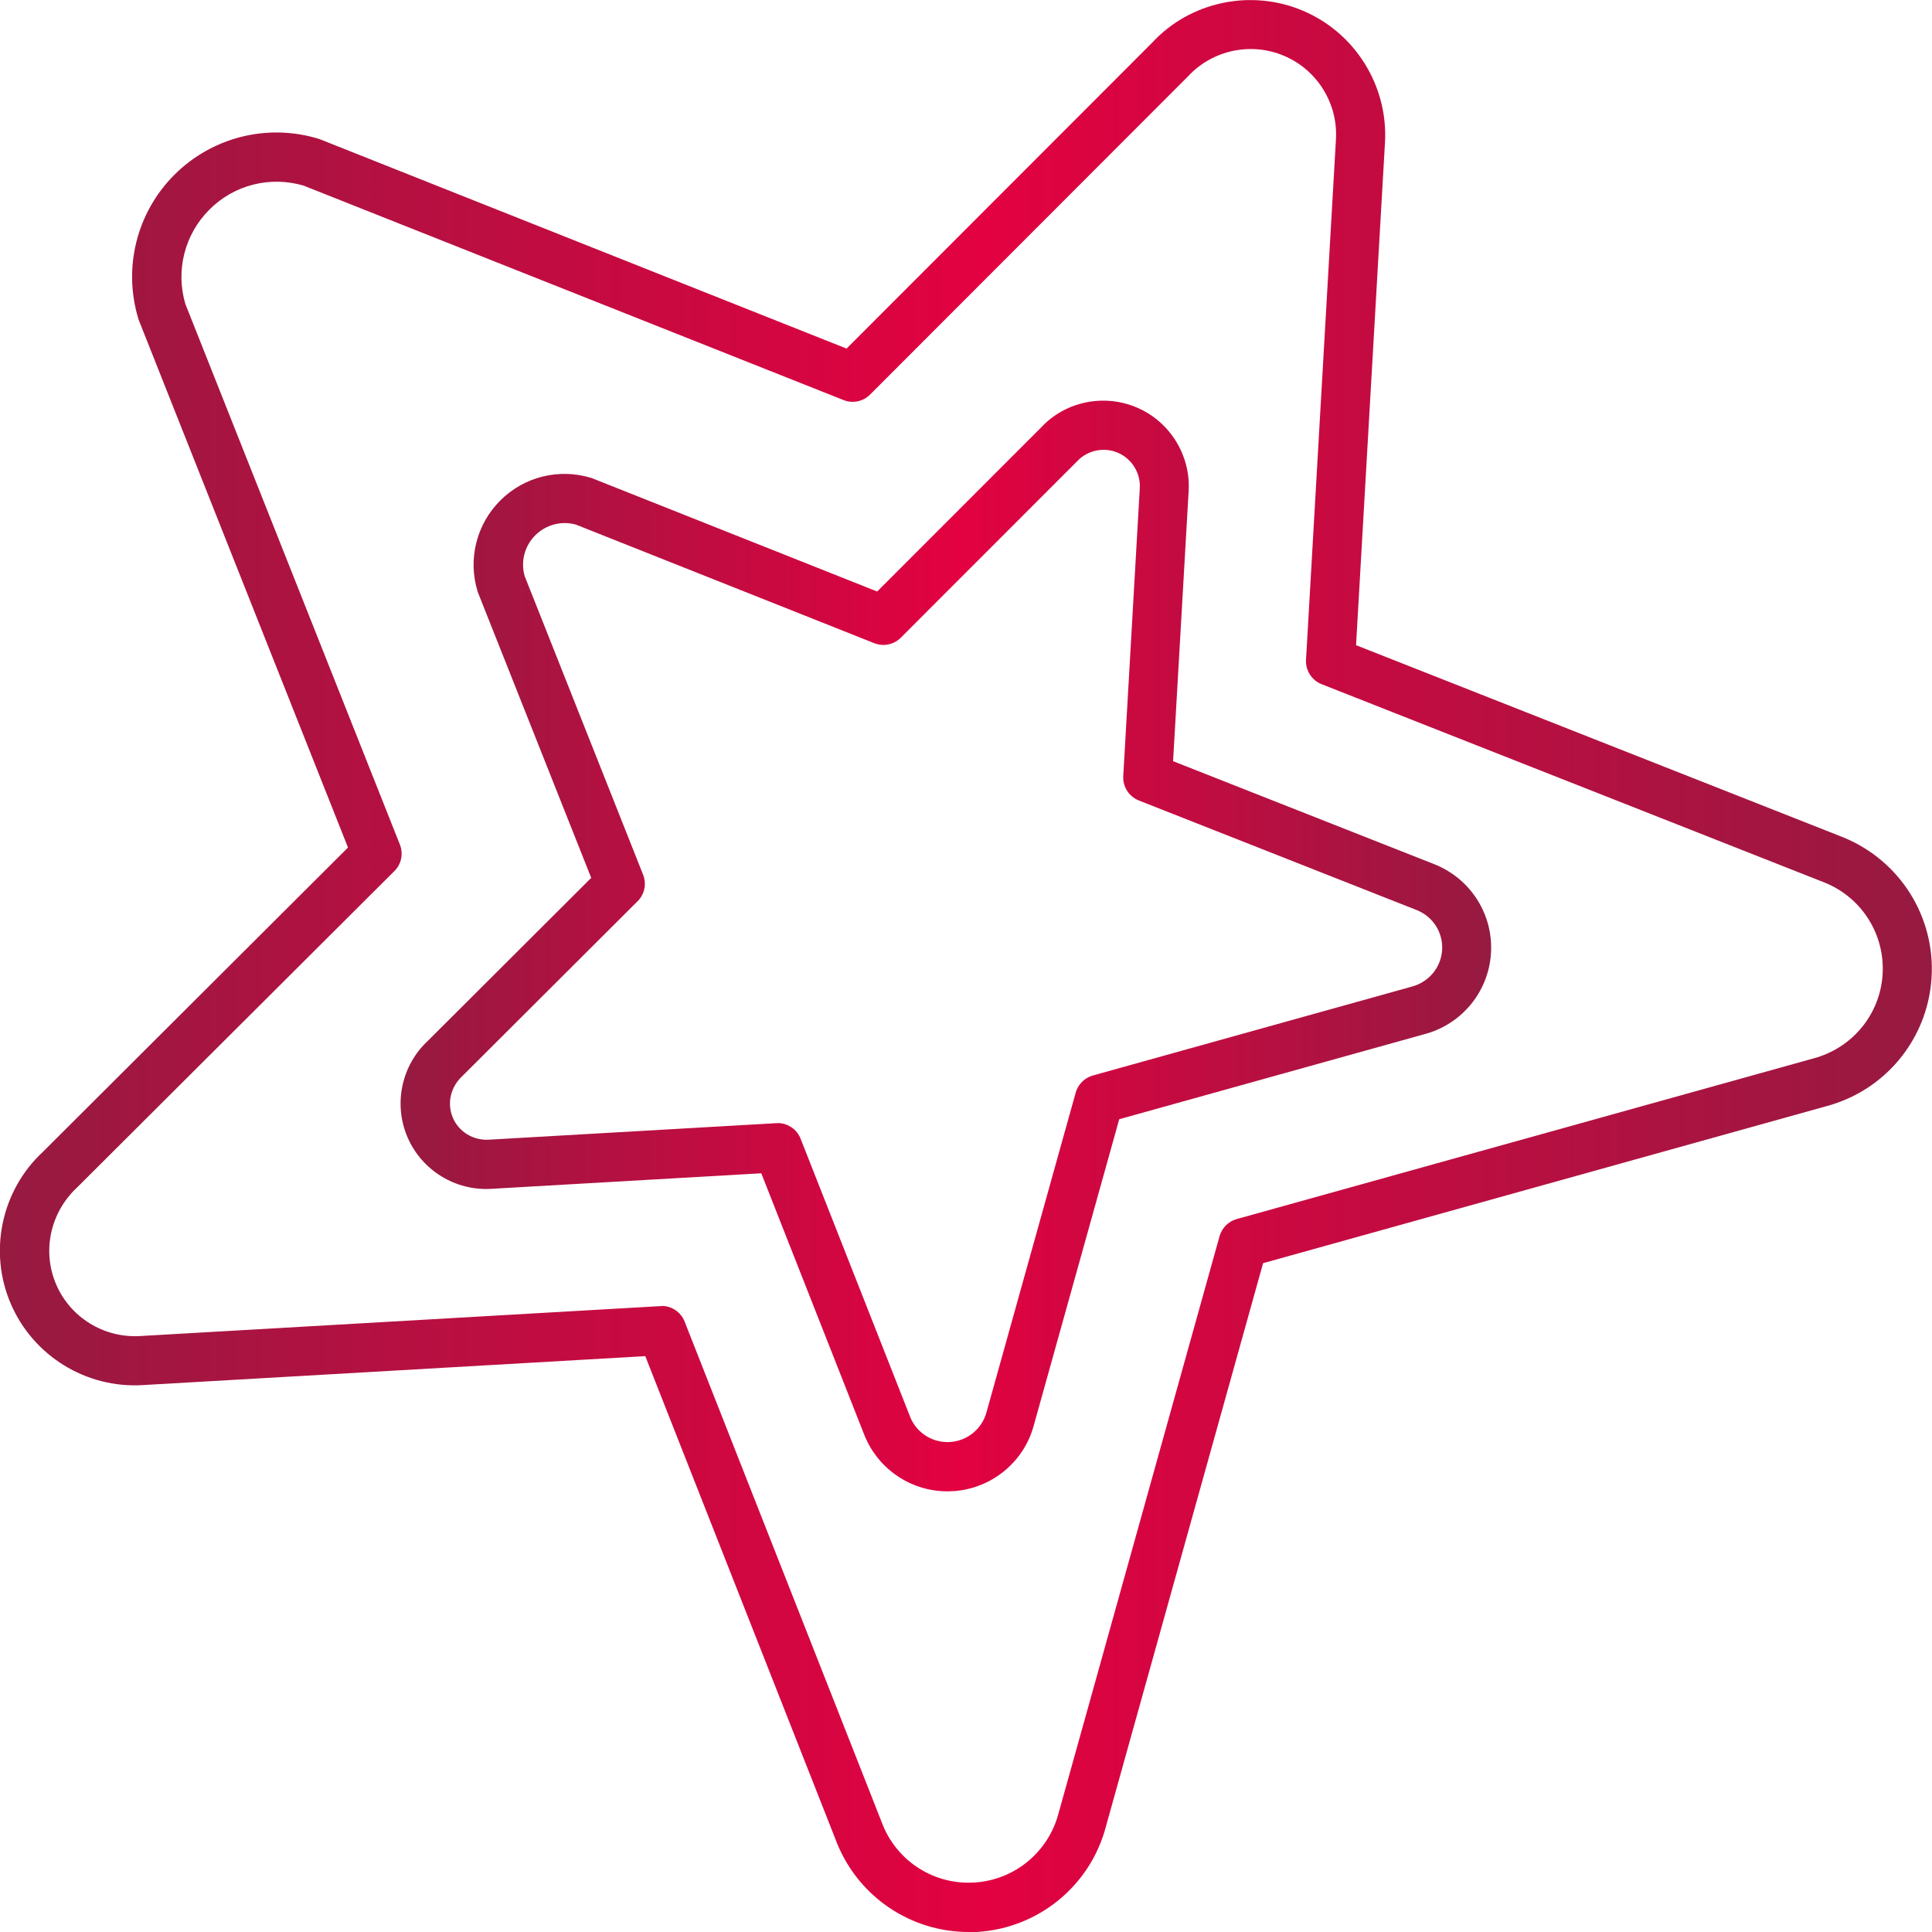
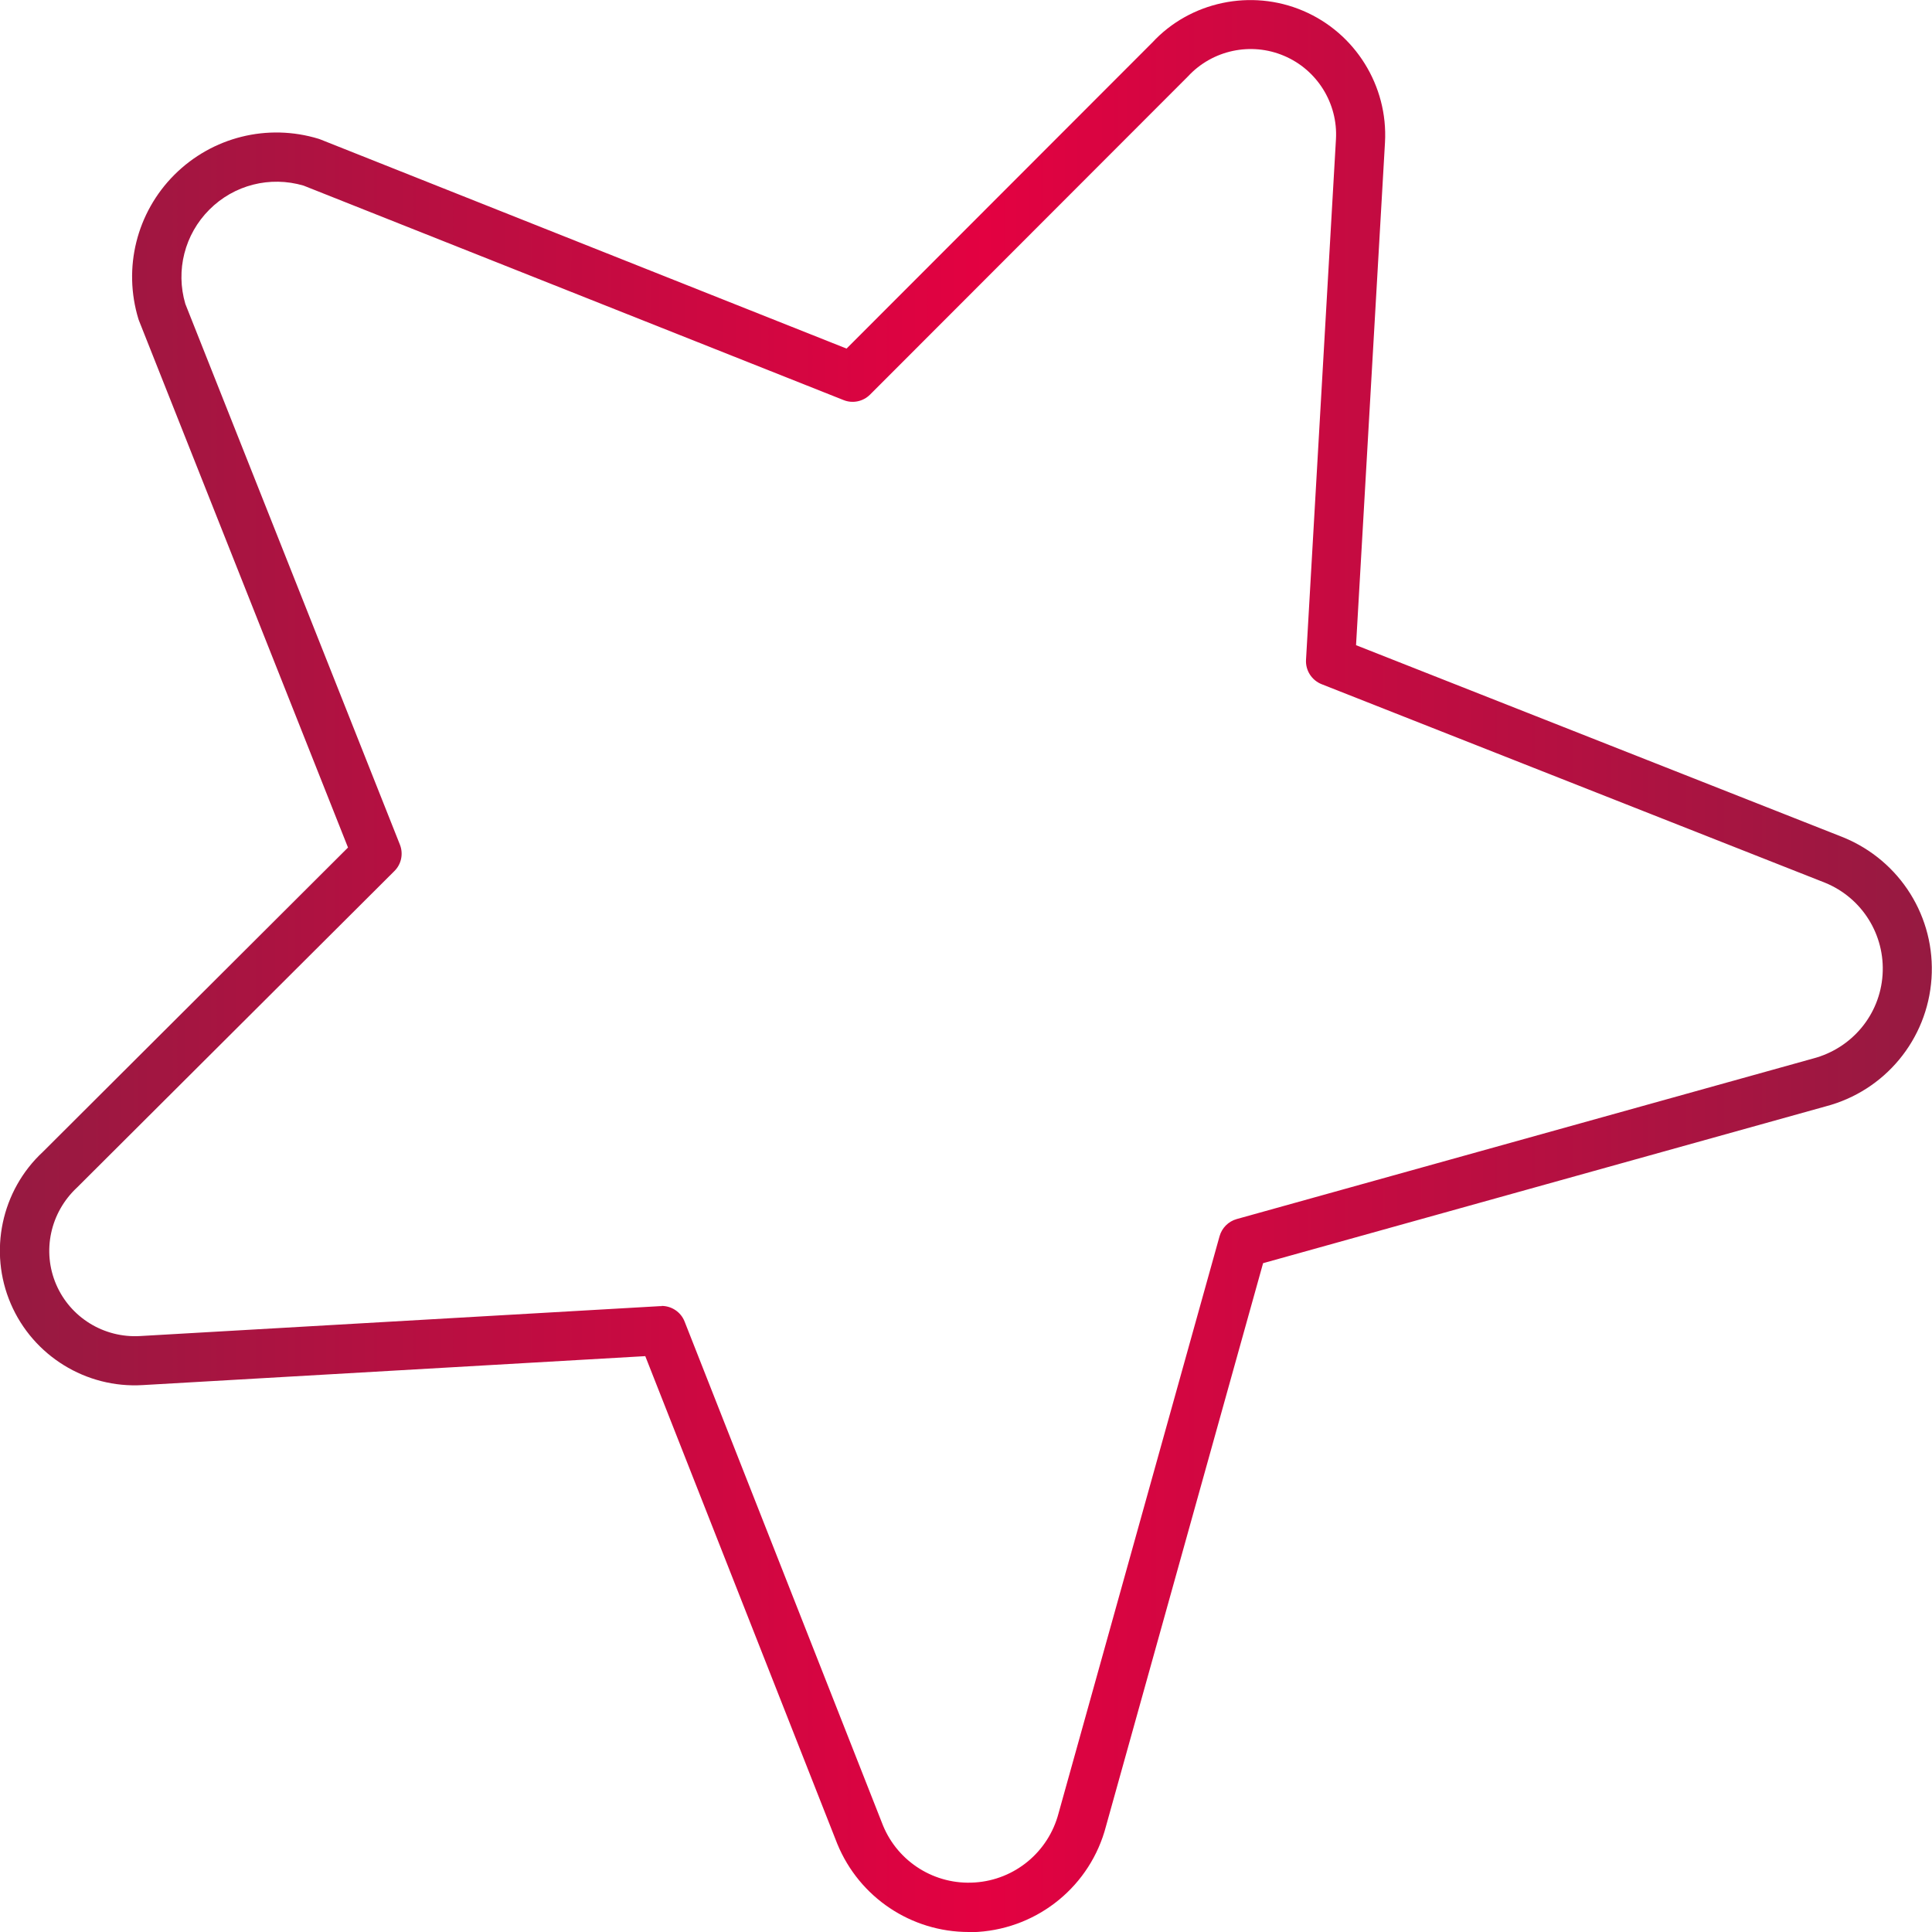
<svg xmlns="http://www.w3.org/2000/svg" xmlns:xlink="http://www.w3.org/1999/xlink" id="Ebene_1" data-name="Ebene 1" viewBox="0 0 196.2 196.2">
  <defs>
    <linearGradient id="Unbenannter_Verlauf_16" data-name="Unbenannter Verlauf 16" x1="0" y1="98.1" x2="196.2" y2="98.1" gradientUnits="userSpaceOnUse">
      <stop offset="0" stop-color="#961a41" />
      <stop offset=".51" stop-color="#e30141" />
      <stop offset="1" stop-color="#961a41" />
    </linearGradient>
    <linearGradient id="Unbenannter_Verlauf_16-2" data-name="Unbenannter Verlauf 16" x1="40.68" y1="96.07" x2="151.45" y2="96.07" xlink:href="#Unbenannter_Verlauf_16" />
  </defs>
  <path d="m98.37,196.2c-5.82,0-11.1-3.5-13.34-8.95l-19.5-49.53-51.04,2.94c-5.74.35-11.13-2.97-13.4-8.27-2.27-5.29-.96-11.49,3.26-15.41l30.99-30.91L14.13,32.6c-.02-.06-.05-.13-.07-.19-1.59-5.2-.19-10.82,3.65-14.66,3.85-3.84,9.46-5.24,14.66-3.65.06.02.13.04.19.07l53.41,21.23,31.05-31.08c3.84-4.15,10.03-5.48,15.32-3.22,5.29,2.25,8.63,7.62,8.31,13.36l-2.94,51.06,49.49,19.52c5.78,2.37,9.37,8.12,8.95,14.33-.42,6.2-4.74,11.42-10.76,12.99l-57.12,15.92-15.96,57.2c-1.56,5.97-6.78,10.29-12.98,10.71-.33.02-.65.03-.98.03Zm-31.18-63.58c1.02,0,1.95.62,2.33,1.58l20.15,51.18c1.53,3.72,5.28,6.07,9.34,5.79,4.05-.27,7.46-3.1,8.49-7.03l16.35-58.6c.24-.84.89-1.5,1.74-1.74l58.52-16.3c3.97-1.04,6.8-4.45,7.07-8.5.27-4.05-2.07-7.81-5.83-9.35l-51.14-20.17c-1-.4-1.64-1.39-1.58-2.47l3.04-52.87c.21-3.64-1.91-7.05-5.27-8.47-3.36-1.43-7.28-.59-9.76,2.09l-32.28,32.31c-.71.71-1.77.93-2.69.56L30.83,18.85c-3.4-1-7.06-.08-9.57,2.44-2.51,2.51-3.44,6.17-2.44,9.57l21.79,54.91c.37.93.15,1.99-.56,2.69L7.83,120.59c-2.74,2.55-3.57,6.48-2.13,9.84,1.44,3.36,4.84,5.46,8.51,5.25l52.85-3.04s.1,0,.14,0Z" style="fill: url(#Unbenannter_Verlauf_16);" />
-   <path d="m96.22,151.45c-3.67,0-7-2.21-8.41-5.64l-10.5-26.66-27.43,1.58c-3.64.22-7.06-1.89-8.5-5.25-1.44-3.36-.61-7.29,2.07-9.78l16.59-16.55-11.47-28.9c-.02-.06-.05-.13-.07-.19-1-3.27-.12-6.81,2.3-9.23,2.42-2.42,5.96-3.3,9.23-2.3.07.02.13.04.19.07l28.86,11.47,16.66-16.67c2.42-2.61,6.34-3.45,9.7-2.02,3.36,1.43,5.48,4.84,5.27,8.48l-1.58,27.44,26.62,10.5c3.66,1.5,5.92,5.13,5.66,9.04-.26,3.91-2.99,7.2-6.78,8.19l-30.97,8.63-8.66,31.03c-.98,3.75-4.27,6.48-8.18,6.74-.21.01-.41.02-.62.02Zm-17.25-37.4c1.02,0,1.95.62,2.33,1.58l11.15,28.31c.66,1.6,2.3,2.62,4.05,2.5,1.76-.12,3.24-1.35,3.69-3.05l9.05-32.43c.24-.84.89-1.5,1.74-1.74l32.37-9.02c1.75-.46,2.98-1.94,3.1-3.7.12-1.76-.9-3.39-2.53-4.06l-28.27-11.15c-1-.4-1.64-1.39-1.58-2.47l1.68-29.25c.09-1.54-.81-2.99-2.24-3.6-1.42-.6-3.09-.25-4.14.89l-17.89,17.9c-.71.71-1.76.92-2.69.56l-30.29-12.04c-1.48-.42-3.06,0-4.14,1.08-1.09,1.09-1.5,2.67-1.08,4.14l12.03,30.33c.37.93.15,1.99-.56,2.69l-17.82,17.78c-1.2,1.12-1.55,2.79-.94,4.21.61,1.43,2.05,2.3,3.61,2.23l29.24-1.68s.1,0,.14,0Z" style="fill: url(#Unbenannter_Verlauf_16-2);" />
</svg>